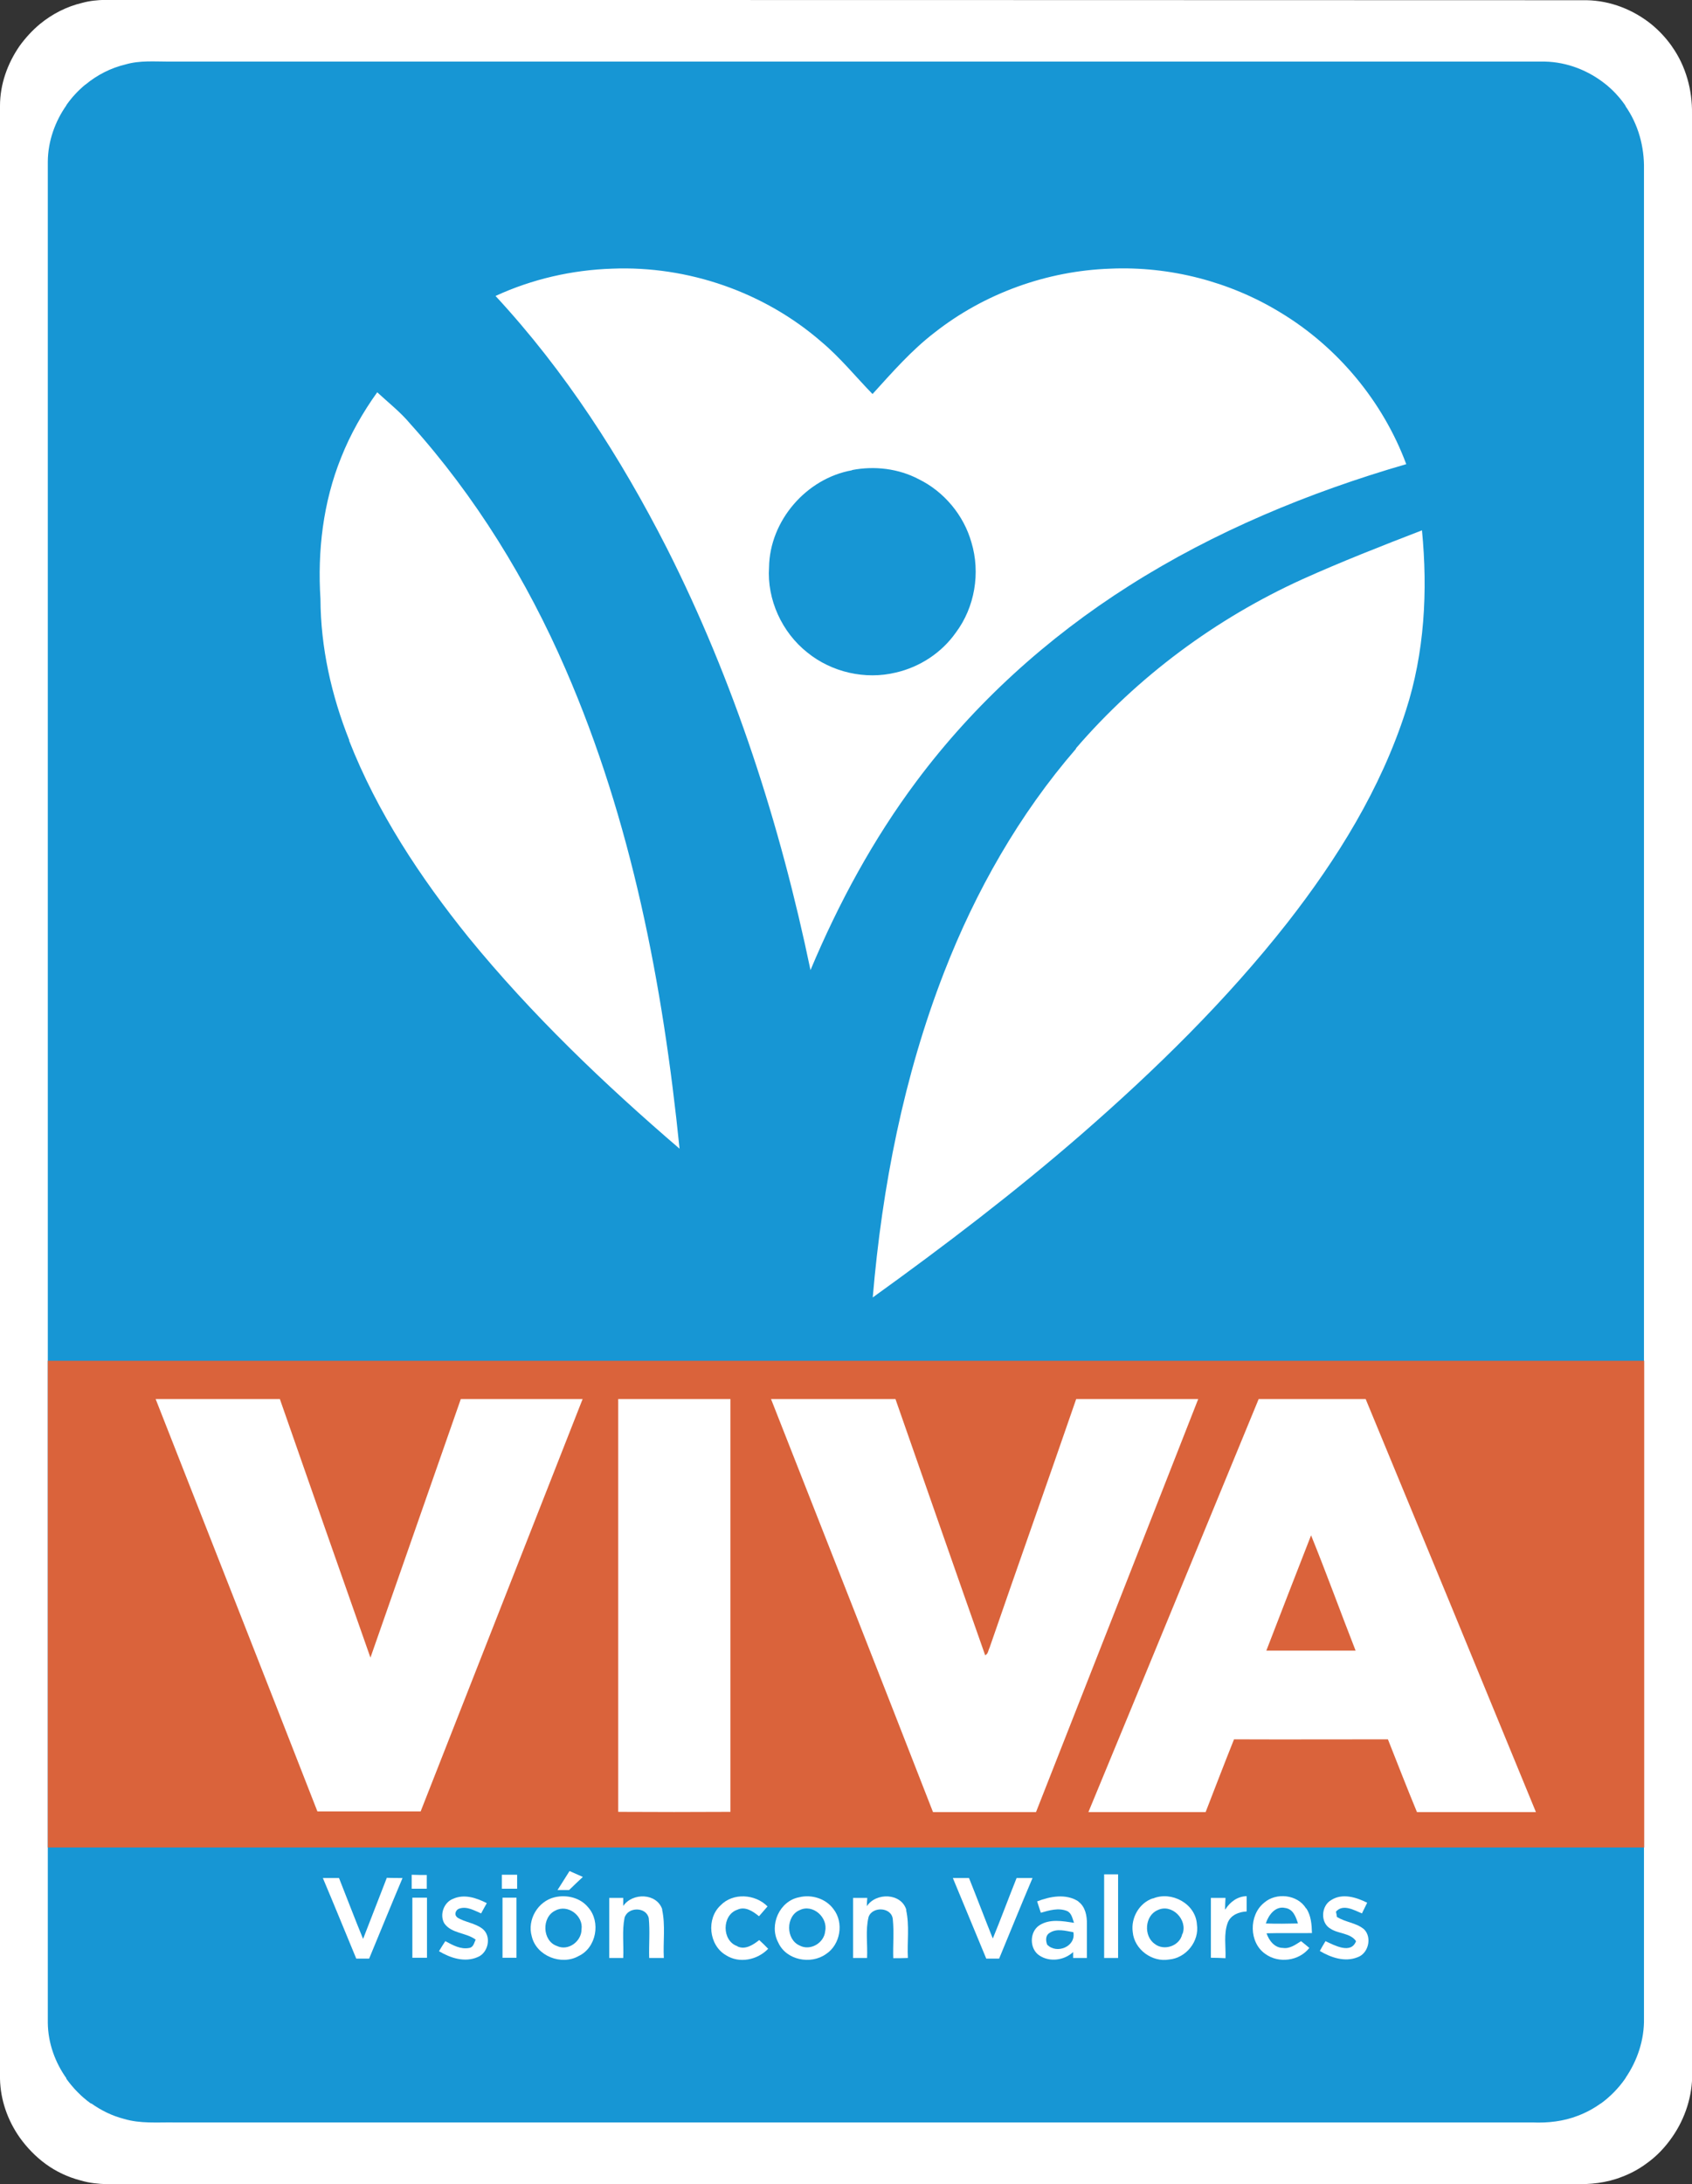
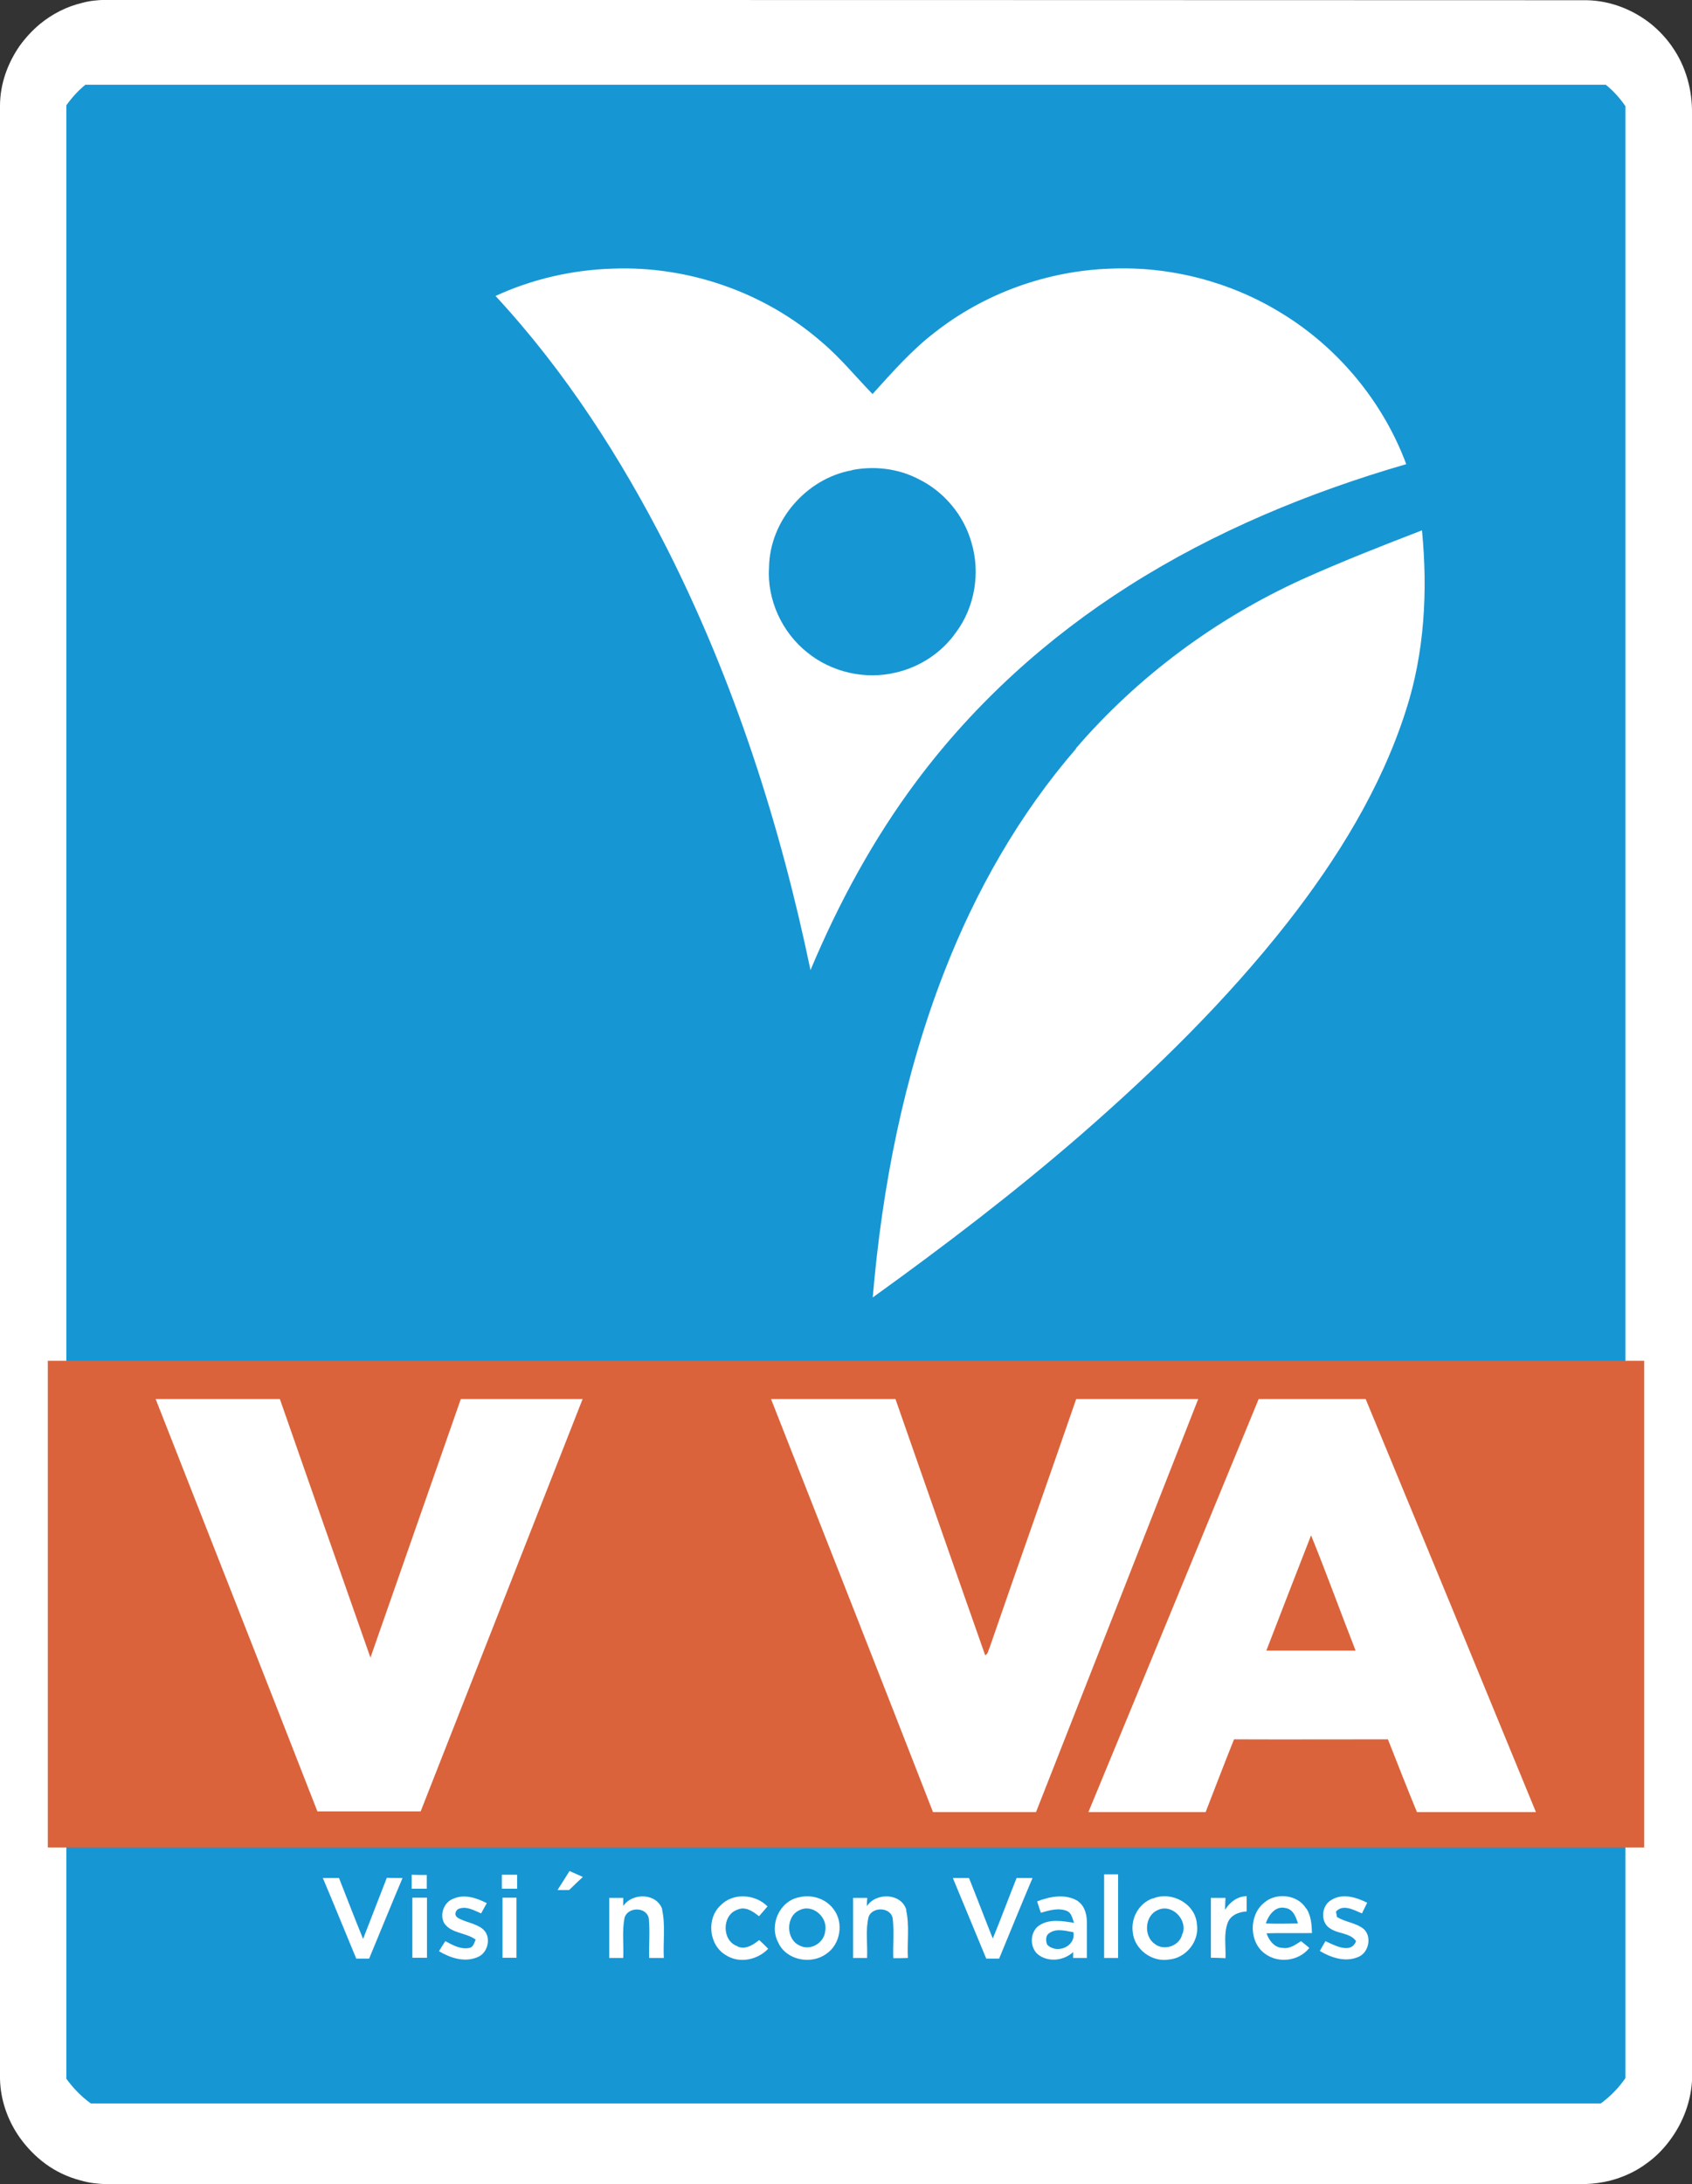
<svg xmlns="http://www.w3.org/2000/svg" id="Capa_2" data-name="Capa 2" viewBox="0 0 77.51 100">
  <rect x="0" y="0" width="77.51" height="100" fill="#333333" stroke="none" />
  <defs>
    <style>      .cls-1 {        fill: #da633b;      }      .cls-2 {        fill: #1796d4;      }      .cls-3 {        fill: #fff;      }    </style>
  </defs>
  <g id="Capa_1-2" data-name="Capa 1">
    <g>
      <path class="cls-3" d="M77.51,65.52c0-20.1,0-40.2,0-60.3.02-1.09-.28-2.19-.91-3.08-.01-.02-.03-.04-.04-.06-.26-.36-.56-.68-.9-.96-.84-.68-1.89-1.09-2.97-1.11C50.42,0,28.15,0,5.88,0c-.7,0-1.42-.06-2.11.13-.72.17-1.38.51-1.94.97-.35.29-.66.63-.93,1C.34,2.91,0,3.86,0,4.85v90.32c.02.97.35,1.91.91,2.7.33.46.73.87,1.18,1.2.48.35,1.03.61,1.62.76.78.23,1.6.16,2.4.16,21.99,0,43.98,0,65.97,0,.75.03,1.51-.05,2.22-.33.4-.15.77-.35,1.11-.6.47-.33.87-.75,1.2-1.23.59-.85.92-1.87.91-2.91,0-2.76,0-5.52,0-8.28h0v-21.13Z" />
      <g>
        <g>
          <path class="cls-2" d="M74.46,4.84v90.3c-.31.45-.69.84-1.13,1.16H4.16c-.43-.31-.81-.7-1.12-1.13V4.82c.25-.35.54-.67.87-.94h69.65c.32.26.61.57.85.91.01.02.03.04.04.06Z" />
-           <path class="cls-2" d="M74.46,4.84s-.03-.04-.04-.06c-.24-.34-.53-.65-.85-.91-.79-.64-1.78-1.03-2.8-1.05-21.01,0-42.02,0-63.03,0-.66,0-1.34-.06-1.99.13-.67.16-1.3.48-1.83.92-.33.27-.63.59-.87.94-.53.75-.85,1.65-.86,2.58v85.22c.01.92.33,1.81.86,2.55.31.43.68.82,1.12,1.13.46.33.97.58,1.52.72.74.22,1.51.15,2.27.16,20.75,0,41.5,0,62.24,0,.71.03,1.43-.05,2.09-.31.37-.14.72-.33,1.04-.56.44-.32.82-.71,1.13-1.16.55-.8.87-1.76.85-2.74,0-28.22,0-56.43,0-84.65.02-1.03-.26-2.06-.86-2.91ZM70.66,95.85c-21.2,0-42.41,0-63.61,0-.94.02-1.89-.34-2.55-1.02-.65-.64-1-1.54-1-2.44,0-28.29,0-56.58,0-84.87-.02-1.67,1.36-3.19,3.02-3.36,4.85-.04,9.71,0,14.56-.02h49.57c1.73,0,3.29,1.52,3.32,3.26,0,28.37,0,56.74,0,85.1,0,1.77-1.56,3.33-3.32,3.34Z" />
-           <path class="cls-3" d="M37.13,44.41c1.28-3.05,2.87-5.99,4.86-8.65,2.65-3.55,5.99-6.57,9.73-8.94,3.92-2.49,8.25-4.28,12.7-5.57-1.07-2.87-3.14-5.36-5.76-6.94-2.32-1.42-5.08-2.13-7.8-2.01-2.9.1-5.76,1.13-8.04,2.92-1.06.81-1.95,1.83-2.85,2.82-.78-.8-1.48-1.67-2.34-2.39-2.62-2.28-6.12-3.49-9.59-3.35-1.84.06-3.67.48-5.34,1.25,3.18,3.43,5.73,7.39,7.85,11.55,3.08,6.09,5.19,12.64,6.58,19.32ZM39.03,21.52c1.03-.2,2.13-.07,3.06.42,1.16.57,2.06,1.65,2.41,2.89.42,1.39.16,2.97-.72,4.14-.65.92-1.65,1.57-2.74,1.82-1.4.34-2.94-.01-4.06-.92-1.16-.92-1.85-2.42-1.75-3.9.03-2.13,1.71-4.07,3.8-4.44Z" />
-           <path class="cls-3" d="M15.99,33.9c1.29,3.29,3.26,6.27,5.47,9.01,2.89,3.54,6.21,6.71,9.67,9.68-.76-7.5-2.2-15.01-5.22-21.95-1.77-4.08-4.13-7.92-7.11-11.23-.45-.54-1-.97-1.52-1.45-.66.92-1.23,1.92-1.65,2.98-.83,2.05-1.09,4.29-.95,6.48.01,2.22.5,4.41,1.32,6.47Z" />
+           <path class="cls-3" d="M37.13,44.41c1.28-3.05,2.87-5.99,4.86-8.65,2.65-3.55,5.99-6.57,9.73-8.94,3.92-2.49,8.25-4.28,12.7-5.57-1.07-2.87-3.14-5.36-5.76-6.94-2.32-1.42-5.08-2.13-7.8-2.01-2.9.1-5.76,1.13-8.04,2.92-1.06.81-1.95,1.83-2.85,2.82-.78-.8-1.48-1.67-2.34-2.39-2.62-2.28-6.12-3.49-9.59-3.35-1.84.06-3.67.48-5.34,1.25,3.18,3.43,5.73,7.39,7.85,11.55,3.08,6.09,5.19,12.64,6.58,19.32M39.03,21.52c1.03-.2,2.13-.07,3.06.42,1.16.57,2.06,1.65,2.41,2.89.42,1.39.16,2.97-.72,4.14-.65.92-1.65,1.57-2.74,1.82-1.4.34-2.94-.01-4.06-.92-1.16-.92-1.85-2.42-1.75-3.9.03-2.13,1.71-4.07,3.8-4.44Z" />
          <path class="cls-3" d="M49.3,34.27c-2.61,3.01-4.61,6.53-6.05,10.24-1.85,4.76-2.84,9.82-3.27,14.89,3.28-2.36,6.51-4.82,9.56-7.47,3.4-2.96,6.64-6.13,9.43-9.68,2.29-2.93,4.29-6.15,5.43-9.71.86-2.65,1.01-5.49.74-8.26-1.84.71-3.68,1.43-5.48,2.24-3.96,1.8-7.54,4.45-10.38,7.75Z" />
          <path class="cls-3" d="M25.54,86.53c.18,0,.35,0,.53,0,.21-.2.42-.41.63-.6-.2-.09-.4-.18-.61-.27-.18.29-.37.58-.55.87Z" />
          <path class="cls-3" d="M18.86,86.47c.23,0,.46,0,.69,0,0-.21,0-.42,0-.63-.23,0-.46,0-.69-.01,0,.21,0,.43,0,.64Z" />
          <path class="cls-3" d="M22.99,86.47h.7v-.64c-.23,0-.47,0-.7,0v.64Z" />
          <path class="cls-3" d="M50.58,89.64c.21,0,.43,0,.64,0,0-1.28,0-2.55,0-3.83-.21,0-.42,0-.64,0,0,1.28,0,2.55,0,3.83Z" />
          <path class="cls-3" d="M16.63,88.76c-.38-.92-.73-1.85-1.1-2.78-.25,0-.49,0-.74,0,.52,1.23,1.02,2.46,1.53,3.69.19,0,.39,0,.59,0,.51-1.23,1.01-2.46,1.53-3.69-.24,0-.48,0-.72-.01-.36.93-.72,1.85-1.08,2.78Z" />
          <path class="cls-3" d="M46.57,85.98c-.37.92-.71,1.85-1.09,2.77-.37-.92-.72-1.85-1.09-2.77-.25,0-.49,0-.74,0,.51,1.23,1.02,2.46,1.53,3.69.19,0,.39,0,.59,0,.51-1.23,1.01-2.47,1.53-3.69-.24,0-.48,0-.72,0Z" />
          <path class="cls-3" d="M18.89,89.63c.22,0,.44,0,.67,0,0-.92,0-1.83,0-2.75h-.67c0,.92,0,1.83,0,2.75Z" />
          <path class="cls-3" d="M20.95,87.78c-.16-.11-.08-.35.09-.4.35-.12.69.09,1,.22.09-.16.17-.32.26-.47-.47-.24-1.03-.43-1.54-.2-.43.16-.63.73-.41,1.12.33.48,1,.42,1.44.75-.07.14-.1.35-.29.38-.4.08-.76-.13-1.1-.31-.1.15-.2.31-.29.46.52.31,1.18.53,1.77.27.49-.19.65-.95.23-1.29-.34-.27-.8-.3-1.16-.52Z" />
          <path class="cls-3" d="M23.02,89.63c.21,0,.43,0,.64,0,0-.92,0-1.84,0-2.75-.21,0-.43,0-.64,0,0,.91,0,1.83,0,2.75Z" />
-           <path class="cls-3" d="M25.41,86.86c-.77.18-1.27,1.03-1.05,1.79.21.9,1.36,1.35,2.15.9.81-.38,1.02-1.56.44-2.22-.36-.45-.99-.6-1.54-.47ZM25.51,89.09c-.67-.23-.71-1.32-.07-1.62.57-.31,1.29.24,1.2.86,0,.55-.61,1.01-1.13.76Z" />
          <path class="cls-3" d="M30.34,87.42c-.25-.76-1.37-.78-1.79-.16,0-.09,0-.28,0-.37-.21,0-.43,0-.64,0,0,.92,0,1.84,0,2.75.21,0,.43,0,.64,0,.03-.61-.06-1.24.06-1.84.15-.51,1-.51,1.11.02.06.6,0,1.22.02,1.82.22,0,.44,0,.67,0-.04-.74.08-1.49-.08-2.22Z" />
          <path class="cls-3" d="M33.78,89.1c-.72-.24-.72-1.43,0-1.67.36-.17.72.08.99.3.13-.15.26-.3.39-.45-.56-.57-1.58-.64-2.15-.05-.66.61-.54,1.82.24,2.28.62.4,1.45.22,1.94-.29-.13-.14-.27-.27-.41-.4-.28.22-.64.46-1,.29Z" />
          <path class="cls-3" d="M36.61,86.86c-.9.17-1.39,1.27-.96,2.07.36.81,1.49,1.03,2.19.53.66-.43.83-1.44.34-2.06-.35-.48-1-.68-1.57-.54ZM37.8,88.42c-.05.54-.69.91-1.17.65-.64-.28-.64-1.35,0-1.62.6-.3,1.31.33,1.17.97Z" />
          <path class="cls-3" d="M41.52,87.44c-.23-.78-1.39-.81-1.81-.17,0-.1.01-.29.02-.38-.22,0-.43,0-.65,0,0,.92,0,1.83,0,2.75.21,0,.42,0,.64,0,.03-.63-.08-1.27.07-1.88.18-.5,1.07-.45,1.11.12.06.59,0,1.18.02,1.77.22,0,.44,0,.67-.01-.04-.73.08-1.47-.08-2.19Z" />
          <path class="cls-3" d="M49.4,87.05c-.57-.37-1.3-.23-1.89,0,.06.17.11.35.17.52.38-.11.81-.24,1.2-.08.21.09.25.35.32.54-.52-.08-1.11-.19-1.58.11-.47.3-.47,1.09,0,1.39.47.31,1.13.22,1.54-.16,0,.07,0,.2,0,.27.21,0,.42,0,.63,0,0-.52,0-1.04,0-1.55.01-.37-.07-.8-.39-1.03ZM47.97,89.03c-.07-.18-.08-.42.1-.53.33-.23.74-.1,1.1-.04.13.66-.77,1.02-1.2.57Z" />
          <path class="cls-3" d="M52.81,86.91c-.62.21-1.01.89-.92,1.54.07.8.89,1.4,1.67,1.26.78-.07,1.39-.84,1.27-1.61-.06-.95-1.17-1.54-2.02-1.18ZM54.16,88.54c-.11.55-.84.8-1.27.45-.51-.36-.45-1.29.14-1.54.65-.32,1.39.44,1.14,1.09Z" />
          <path class="cls-3" d="M56.12,87.41c0-.17.01-.35.02-.52-.22,0-.45,0-.67,0,0,.91,0,1.82,0,2.74.22,0,.44.01.67.02.02-.54-.09-1.1.1-1.62.14-.36.51-.5.87-.52,0-.24,0-.47,0-.7-.42.01-.76.26-.98.61Z" />
          <path class="cls-3" d="M59.83,87.37c-.39-.64-1.37-.74-1.92-.26-.71.57-.7,1.83.06,2.35.61.44,1.54.32,2.01-.28-.13-.11-.25-.21-.38-.31-.25.16-.52.36-.83.31-.38,0-.64-.34-.75-.67.69-.02,1.39,0,2.08-.01-.01-.39-.04-.8-.26-1.13ZM57.99,88.05c.12-.37.43-.8.88-.7.37.05.49.4.59.71-.49.01-.98.02-1.48,0Z" />
          <path class="cls-3" d="M61.24,87.75c0-.06-.03-.17-.04-.23.32-.37.83-.07,1.19.08.08-.17.16-.33.24-.49-.5-.25-1.14-.45-1.65-.12-.46.26-.51,1.04-.03,1.31.36.24.91.19,1.17.57-.23.61-.99.19-1.4,0-.09.15-.18.3-.26.45.51.3,1.14.52,1.72.29.51-.17.68-.91.31-1.28-.36-.31-.87-.32-1.26-.58Z" />
        </g>
        <rect class="cls-1" x="2.19" y="62.3" width="73.13" height="22.28" />
        <g>
          <path class="cls-3" d="M26.7,64.05c-1.86,0-3.72,0-5.59,0-1.38,3.95-2.76,7.89-4.14,11.84-1.39-3.94-2.77-7.89-4.15-11.84-1.9,0-3.79,0-5.69,0,2.47,6.29,4.95,12.58,7.41,18.88,1.58,0,3.16,0,4.73,0,2.47-6.29,4.95-12.59,7.42-18.88Z" />
-           <path class="cls-3" d="M28.31,82.95c1.71.01,3.43.01,5.15,0,0-6.3,0-12.6,0-18.9h-5.14c0,6.3,0,12.6,0,18.9Z" />
          <path class="cls-3" d="M54.9,64.05c-1.87,0-3.73,0-5.6,0-1.31,3.8-2.66,7.59-3.97,11.39-.06.11-.06.28-.2.34-1.38-3.91-2.74-7.82-4.11-11.73-1.9,0-3.8,0-5.7,0,2.48,6.3,4.96,12.6,7.42,18.91,1.58,0,3.15,0,4.72,0,2.48-6.3,4.96-12.61,7.43-18.91Z" />
          <path class="cls-3" d="M57.66,64.05c-2.6,6.3-5.19,12.61-7.8,18.91,1.79,0,3.58,0,5.37,0,.43-1.11.86-2.23,1.3-3.33,2.35.01,4.7,0,7.05,0,.44,1.11.87,2.22,1.33,3.33,1.82,0,3.63,0,5.45,0-2.59-6.31-5.19-12.61-7.8-18.91-1.63,0-3.26,0-4.89,0ZM58.01,75.57c.68-1.76,1.36-3.52,2.05-5.28.71,1.75,1.35,3.52,2.04,5.28-1.36,0-2.73,0-4.09,0Z" />
        </g>
      </g>
    </g>
  </g>
</svg>